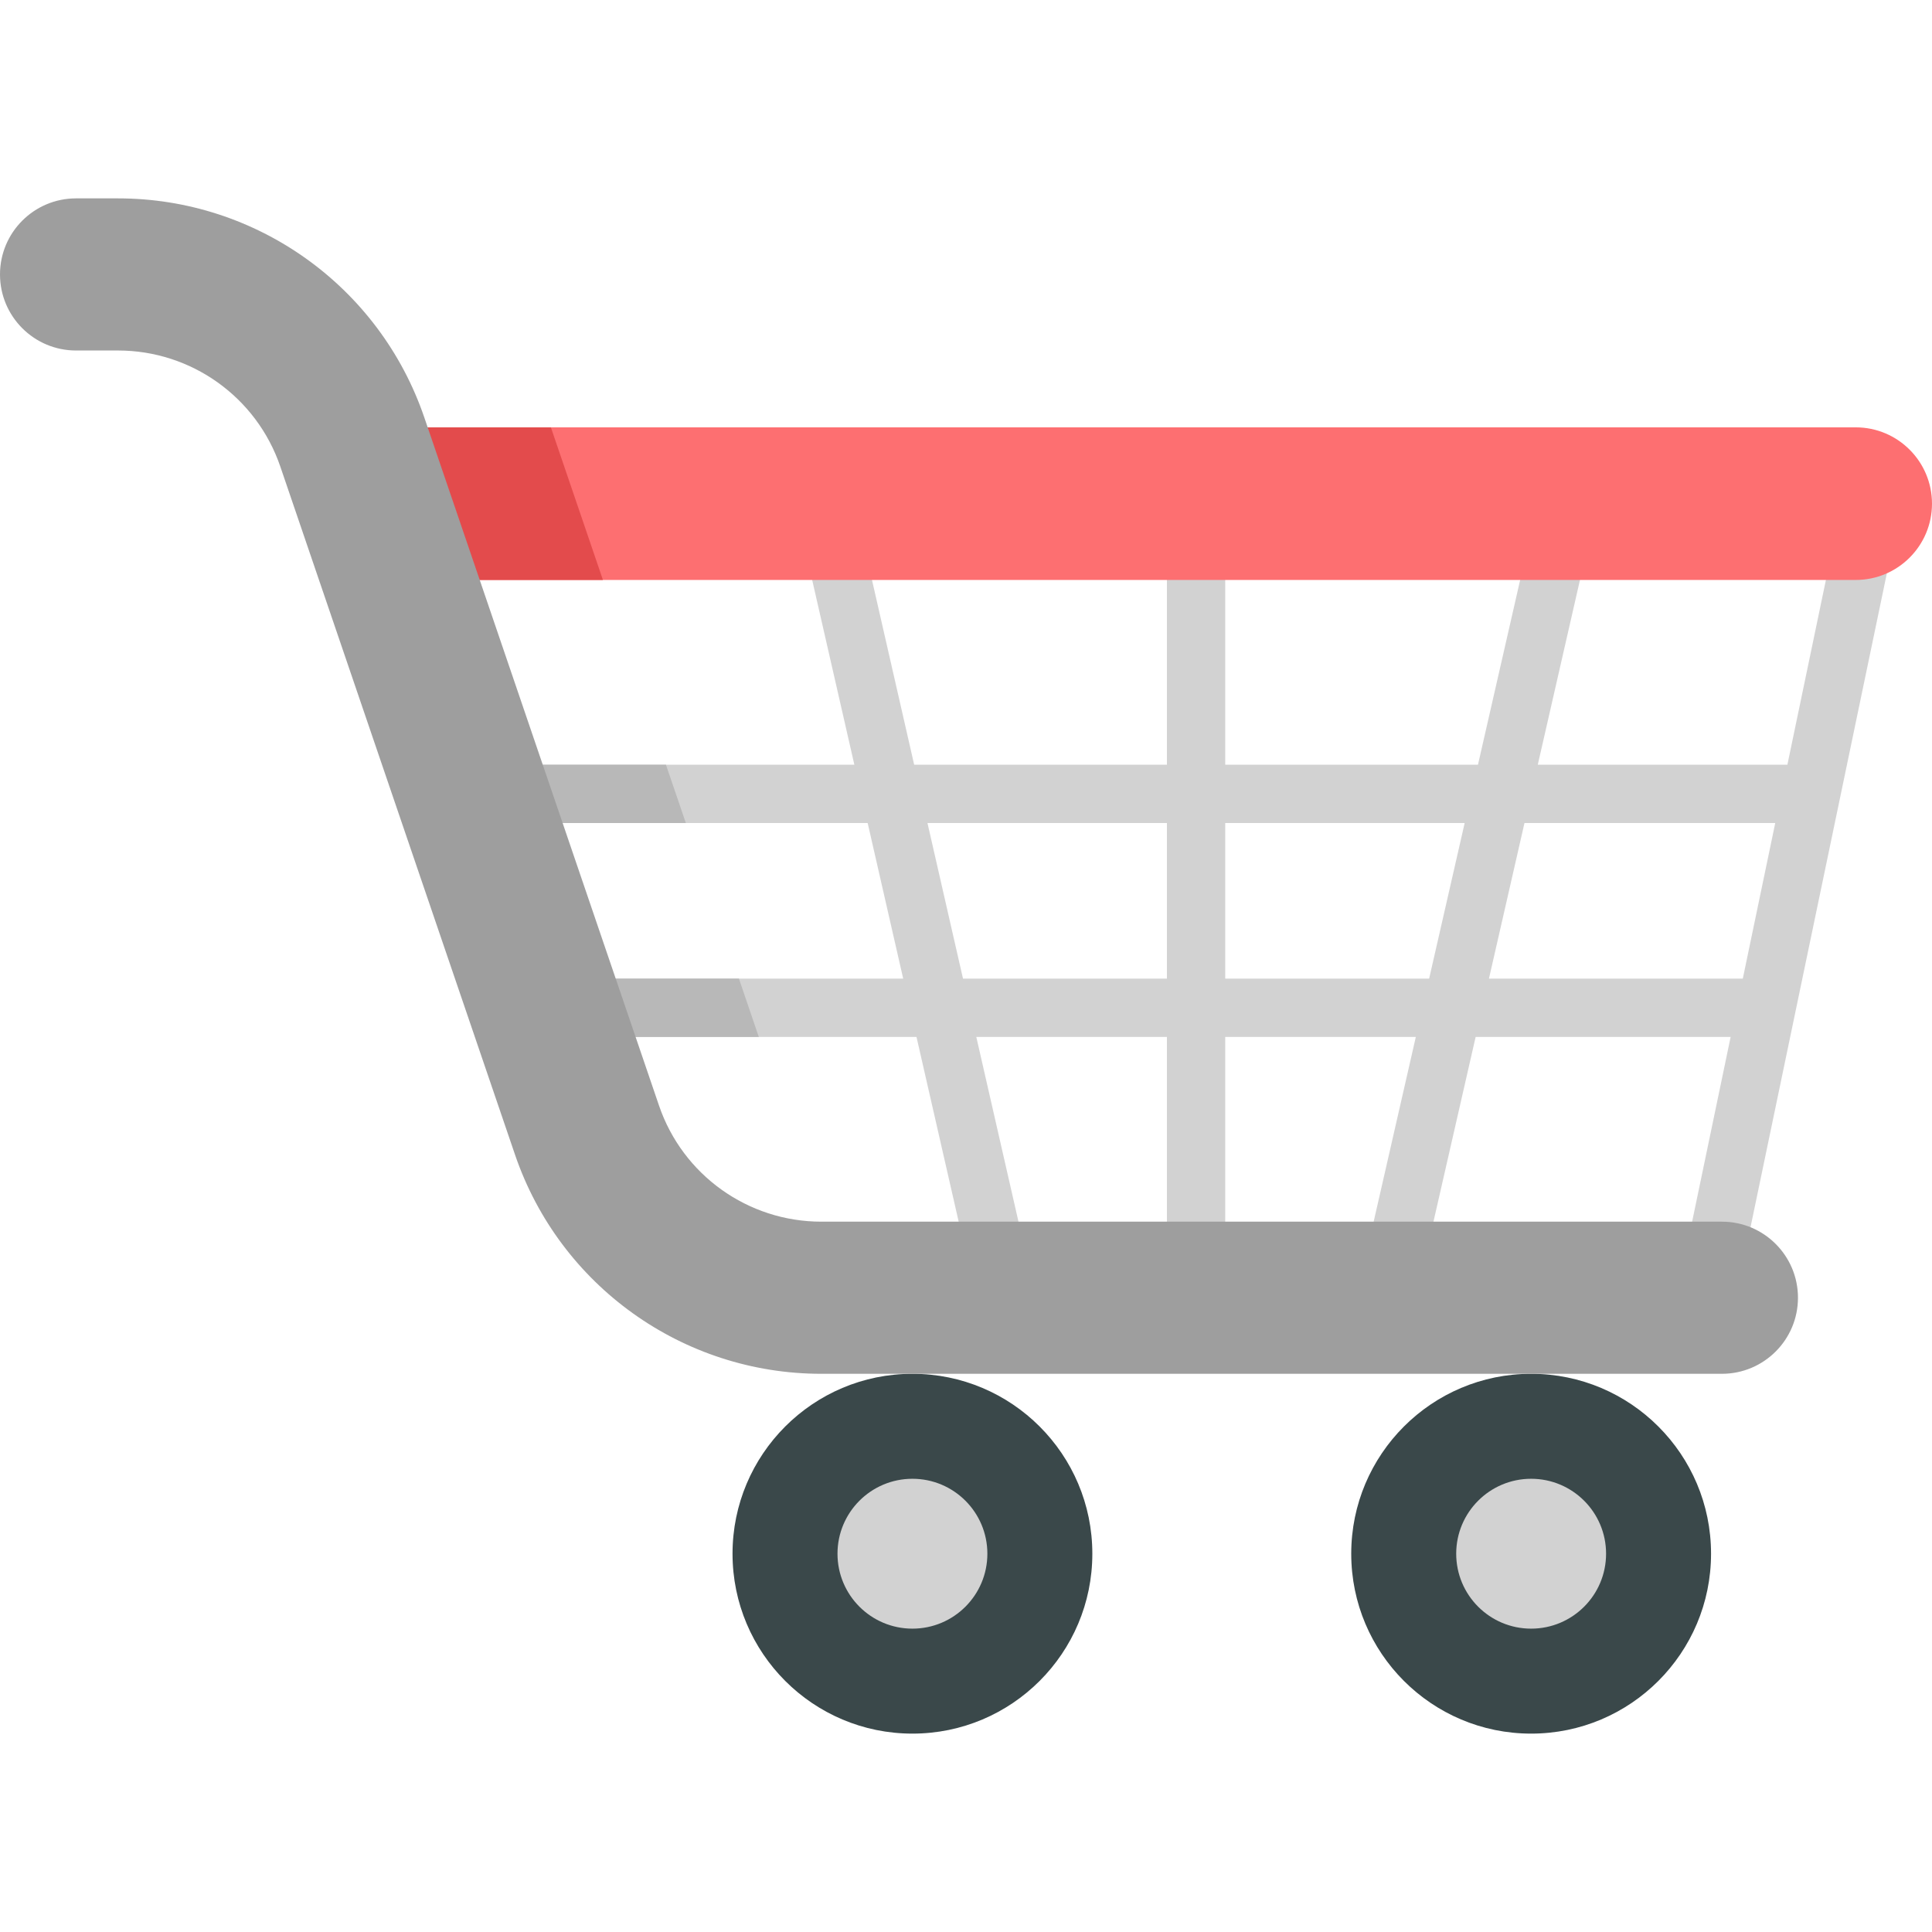
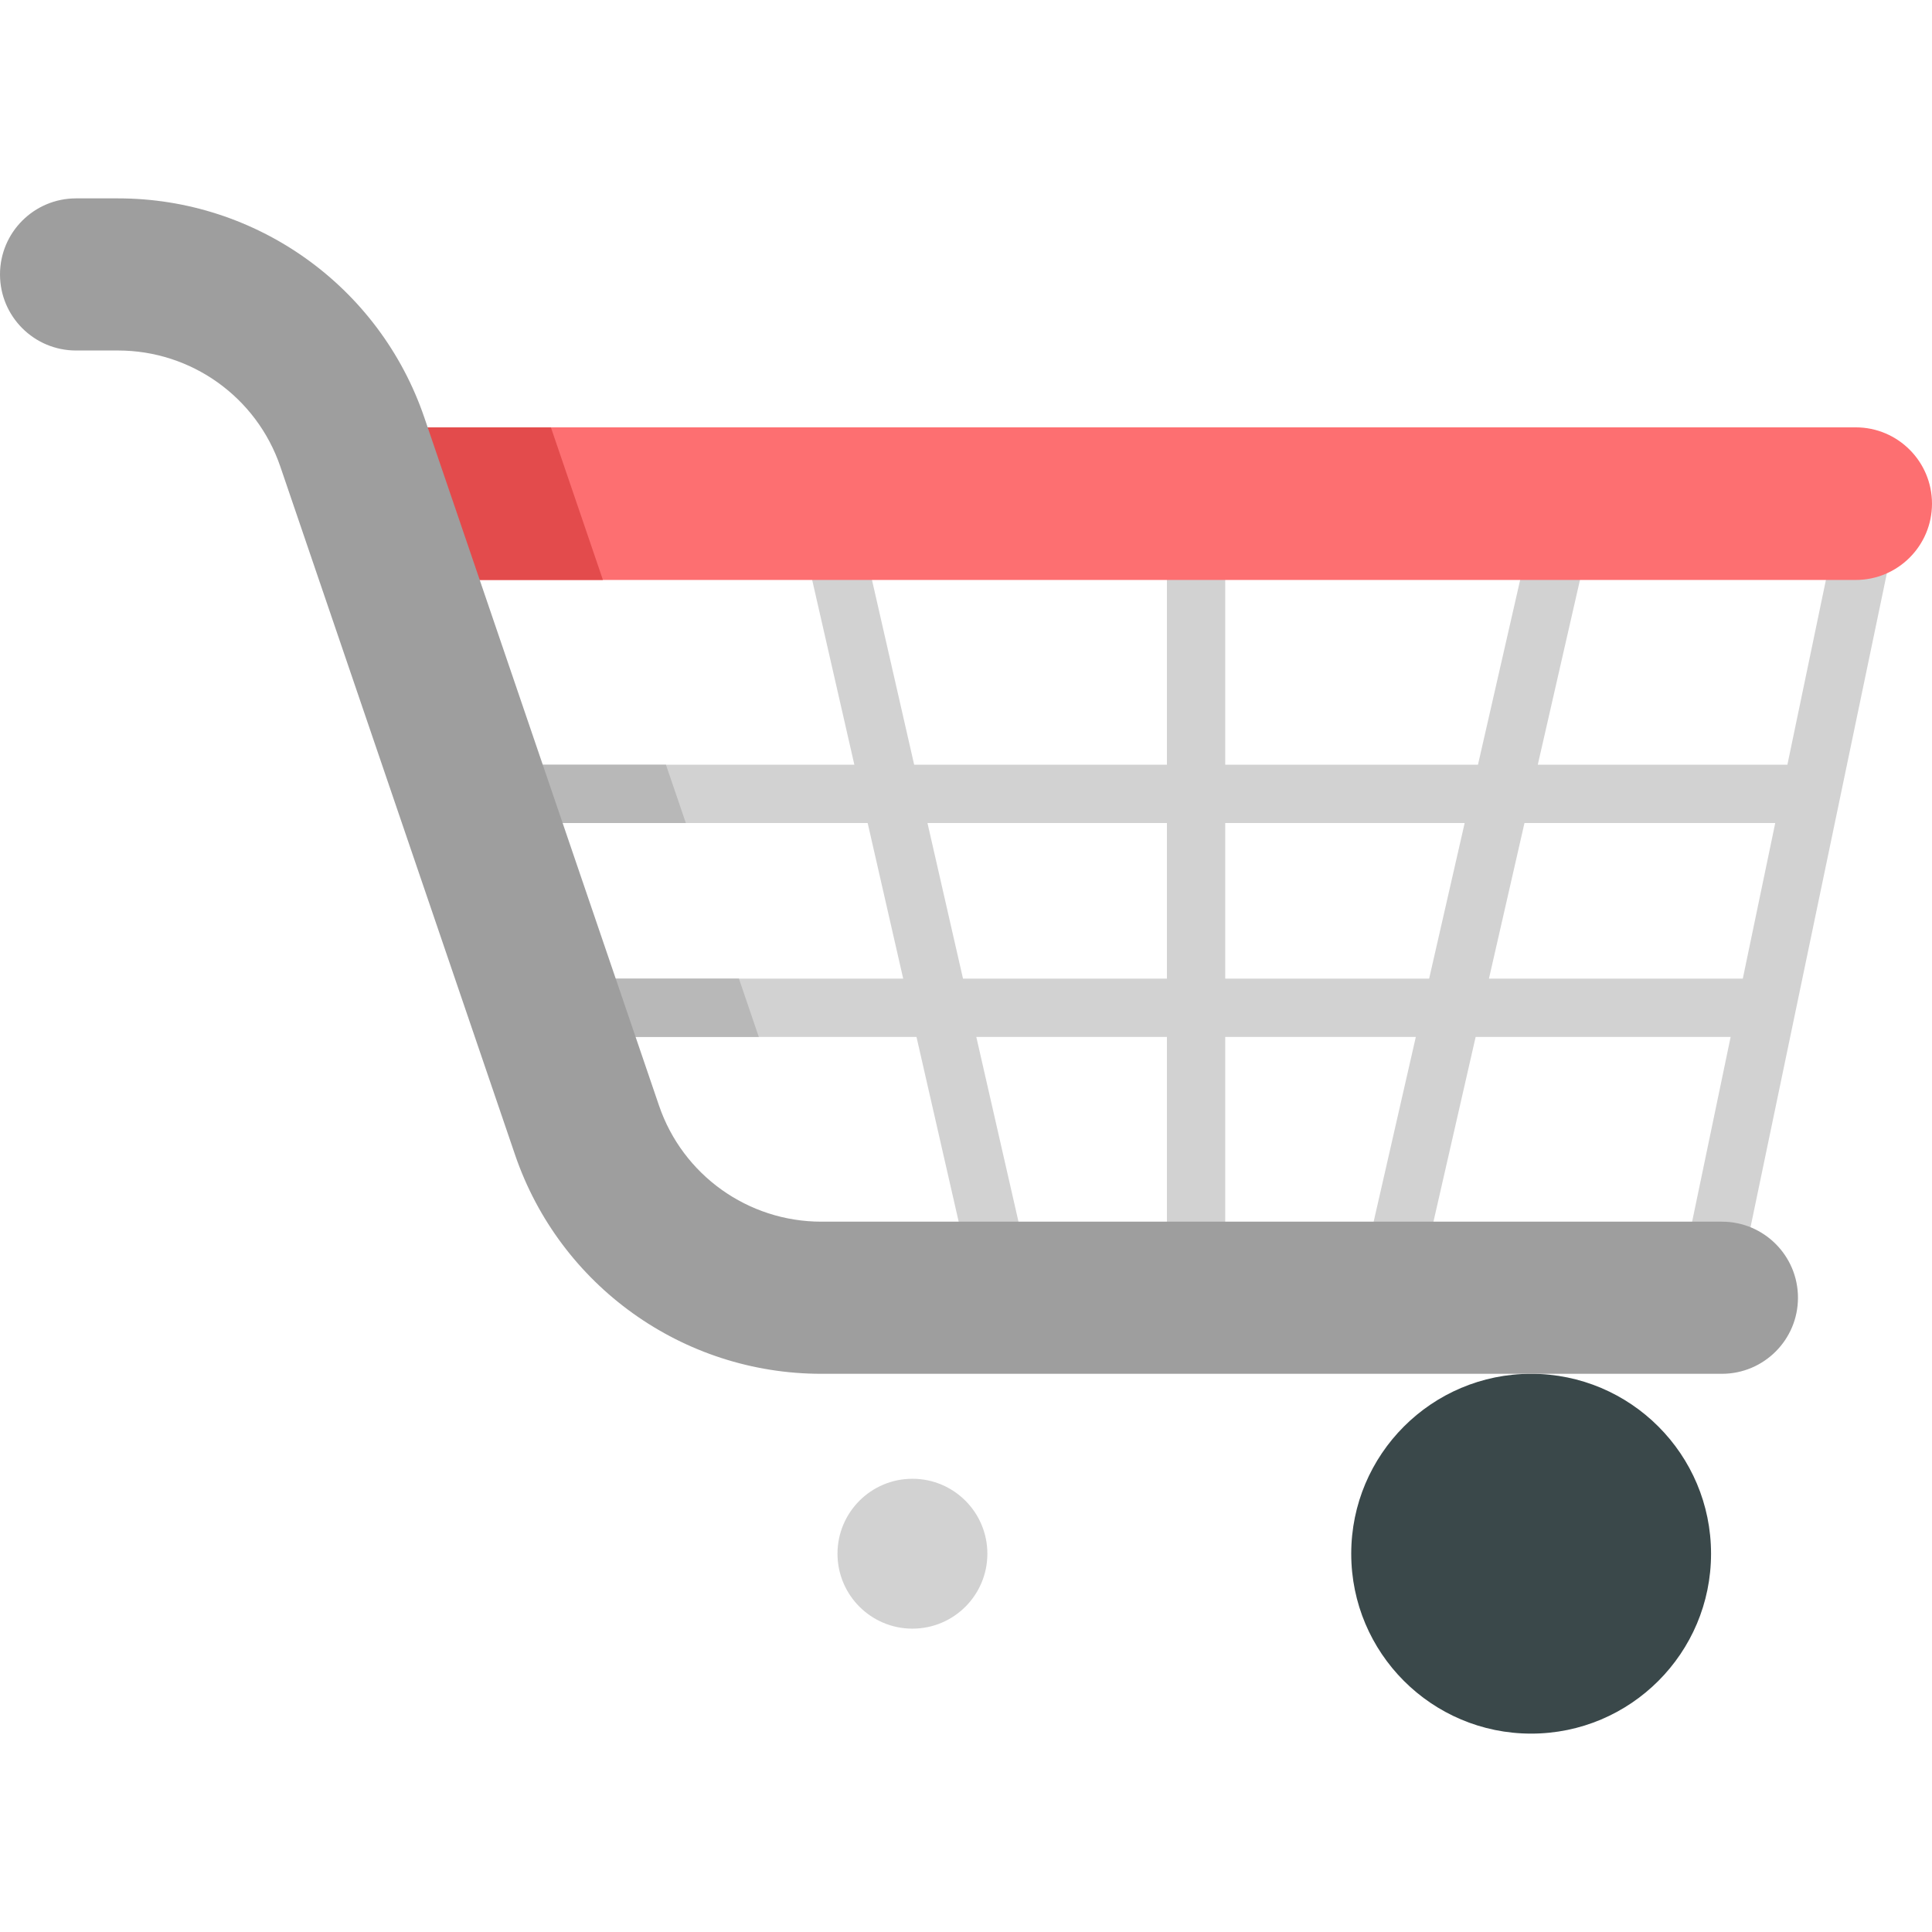
<svg xmlns="http://www.w3.org/2000/svg" version="1.1" id="Capa_1" x="0px" y="0px" viewBox="0 0 512 512" style="enable-background:new 0 0 512 512;" xml:space="preserve">
-   <circle style="fill:#3A484A;" cx="241.804" cy="411.75" r="47.677" />
  <circle style="fill:#D2D2D2;" cx="241.804" cy="411.75" r="19.859" />
  <circle style="fill:#3A484A;" cx="405.768" cy="411.75" r="47.677" />
  <g>
-     <circle style="fill:#D2D2D2;" cx="405.768" cy="411.75" r="19.859" />
    <path style="fill:#D2D2D2;" d="M487.521,211.973c0.004-0.021,0.009-0.041,0.013-0.063l15.296-73.368   c0.872-4.177-1.809-8.269-5.987-9.141c-4.168-0.87-8.268,1.809-9.14,5.987l-14.025,67.268h-66.149l14.604-63.971   c0.95-4.16-1.652-8.303-5.813-9.252c-4.161-0.95-8.303,1.653-9.251,5.813l-15.39,67.411h-66.981v-65.692   c0-4.267-3.458-7.726-7.726-7.726s-7.726,3.459-7.726,7.726v65.692h-66.982l-15.39-67.411c-0.949-4.16-5.092-6.762-9.251-5.813   c-4.16,0.95-6.762,5.092-5.813,9.252l14.604,63.971h-99.096c-4.268,0-7.726,3.459-7.726,7.726c0,4.267,3.458,7.726,7.726,7.726   h102.624l9.414,41.234H146.65c-4.268,0-7.726,3.459-7.726,7.726c0,4.267,3.458,7.726,7.726,7.726h96.23l15.39,67.411   c0.817,3.582,4.001,6.009,7.525,6.009c0.57,0,1.148-0.064,1.727-0.196c4.16-0.95,6.762-5.092,5.813-9.252l-14.605-63.972h50.514   v65.692c0,4.267,3.458,7.726,7.726,7.726s7.726-3.459,7.726-7.726v-65.692h50.513l-14.605,63.972   c-0.95,4.16,1.652,8.302,5.813,9.252c0.579,0.132,1.157,0.196,1.727,0.196c3.524,0,6.709-2.427,7.525-6.009l15.39-67.411h67.578   l-13.367,64.114c-0.872,4.177,1.809,8.27,5.987,9.141c0.532,0.11,1.061,0.164,1.584,0.164c3.583,0,6.796-2.505,7.555-6.151   l15.301-73.392c0.006-0.028,0.011-0.056,0.018-0.084L487.521,211.973z M255.204,259.342l-9.414-41.234h63.455v41.234H255.204z    M324.698,259.342v-41.234h63.454l-9.414,41.234H324.698z M394.588,259.342l9.414-41.234h66.455l-8.597,41.234H394.588z" />
  </g>
  <path style="fill:#FD6F71;" d="M491.779,113.251H101.351l15.701,40.444h374.726c11.168,0,20.221-9.053,20.221-20.221l0,0  C512,122.305,502.947,113.251,491.779,113.251z" />
  <polygon style="fill:#E34B4C;" points="117.052,153.694 159.784,153.694 145.99,113.251 101.351,113.251 " />
  <g>
    <path style="fill:#B8B8B8;" d="M176.484,202.656h-49.167c-4.268,0-7.726,3.459-7.726,7.726c0,4.267,3.458,7.726,7.726,7.726h54.439   L176.484,202.656z" />
    <path style="fill:#B8B8B8;" d="M146.651,274.795h54.44l-5.27-15.453h-49.168c-4.268,0-7.726,3.459-7.726,7.726   C138.926,271.336,142.384,274.795,146.651,274.795z" />
  </g>
  <path style="fill:#9E9E9E;" d="M476.48,343.913c0,11.132-9.024,20.158-20.158,20.158H217.65c-36.7,0-69.319-23.339-81.167-58.073  L74.292,123.661c-6.279-18.406-23.563-30.774-43.011-30.774H20.158C9.024,92.888,0,83.862,0,72.73l0,0  c0-11.132,9.024-20.158,20.158-20.158h11.124c36.7,0,69.319,23.338,81.167,58.073l62.193,182.336  c6.279,18.406,23.563,30.774,43.011,30.774h238.672C467.456,323.757,476.48,332.781,476.48,343.913L476.48,343.913z" />
  <g>
</g>
  <g>
</g>
  <g>
</g>
  <g>
</g>
  <g>
</g>
  <g>
</g>
  <g>
</g>
  <g>
</g>
  <g>
</g>
  <g>
</g>
  <g>
</g>
  <g>
</g>
  <g>
</g>
  <g>
</g>
  <g>
</g>
</svg>